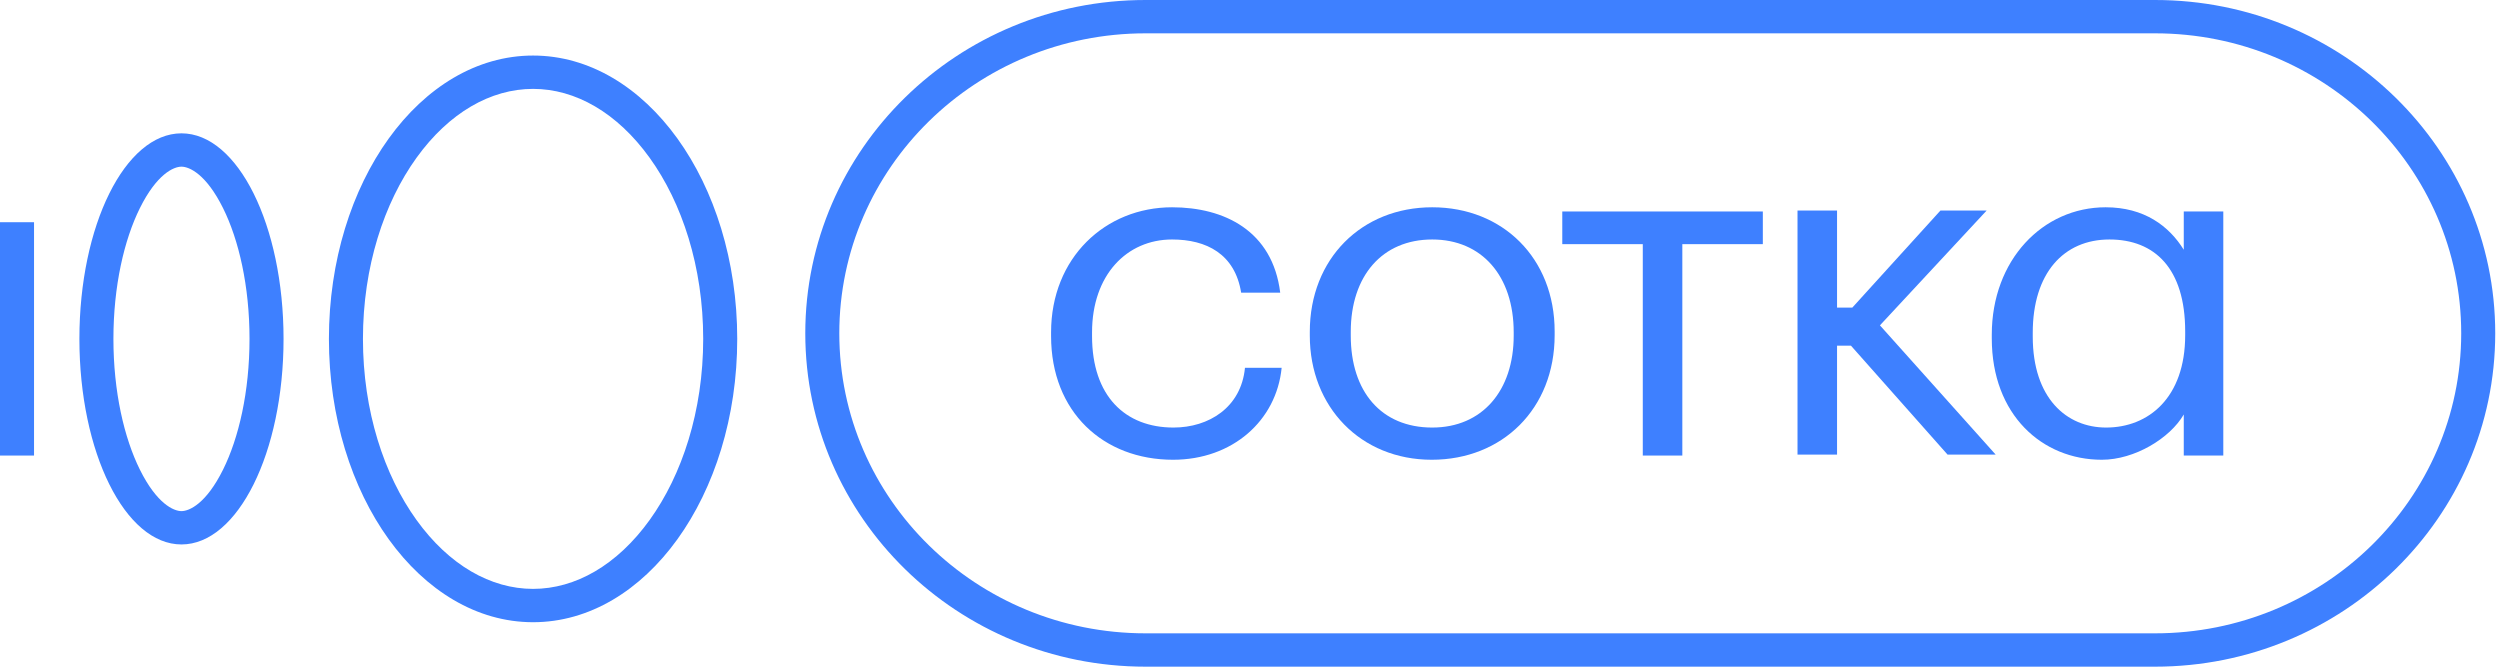
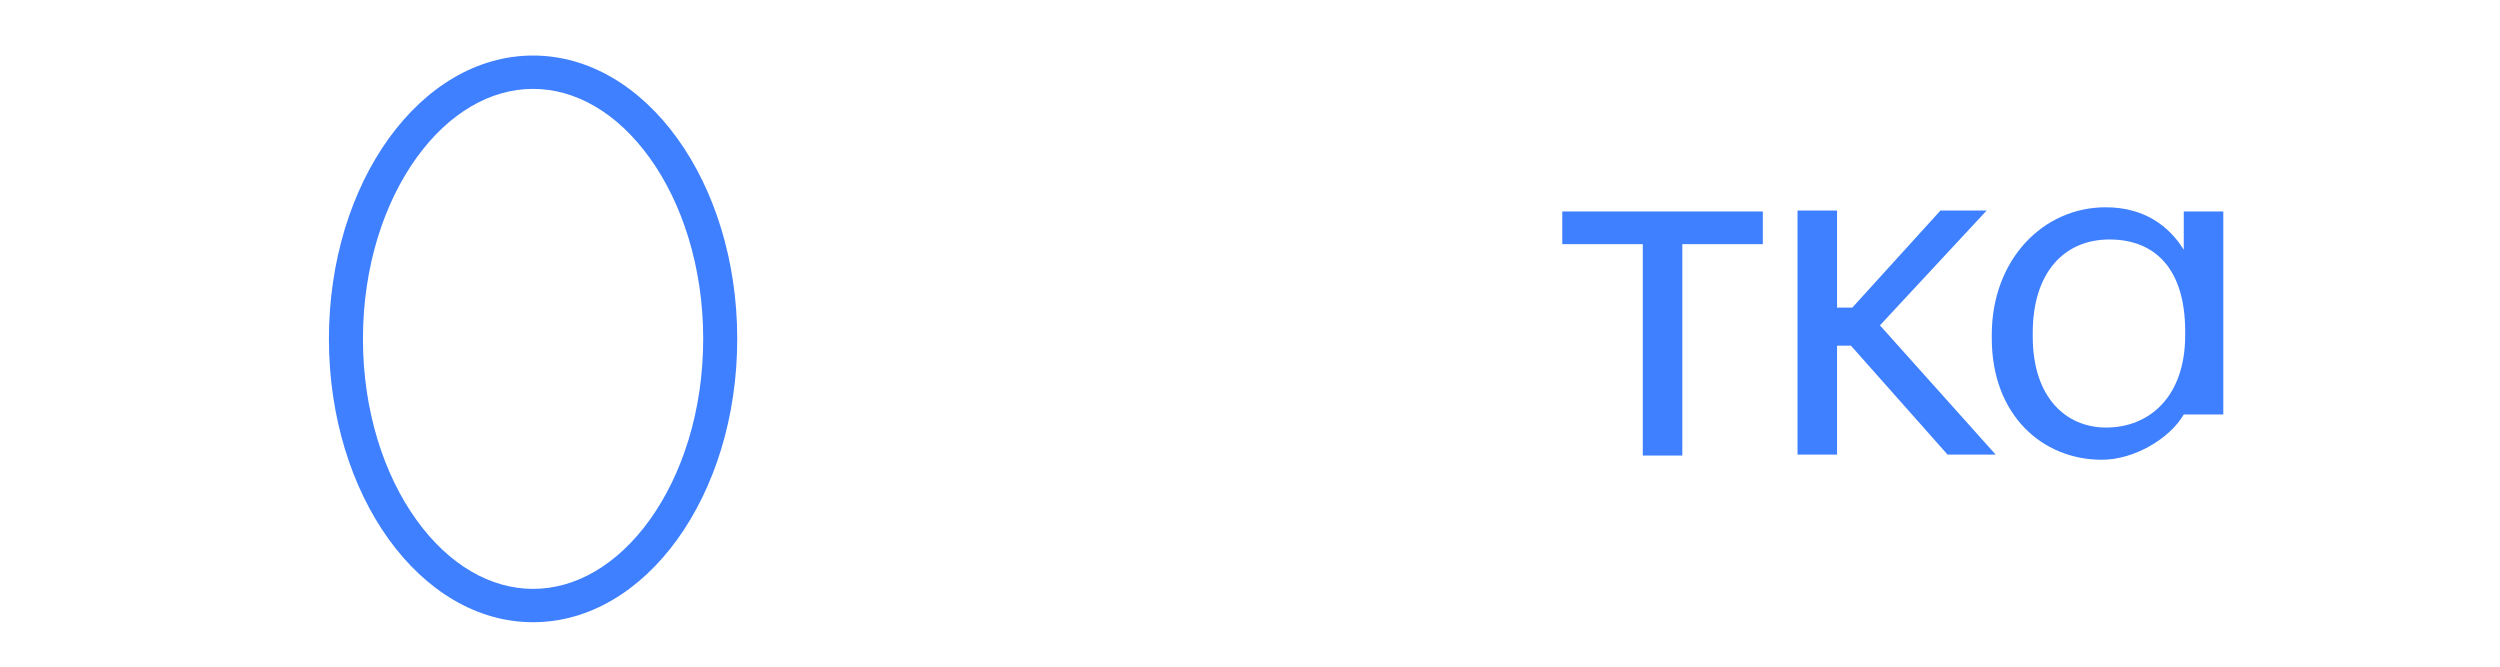
<svg xmlns="http://www.w3.org/2000/svg" width="150" height="40" viewBox="0 0 150 40" fill="none">
-   <path fill-rule="evenodd" clip-rule="evenodd" d="M2.042 13.333L2.042 27.333H0L6.24675e-07 13.333H2.042Z" fill="#3E80FF" />
-   <path fill-rule="evenodd" clip-rule="evenodd" d="M8.393 28.179C9.407 30.22 10.416 30.667 10.888 30.667C11.36 30.667 12.37 30.22 13.383 28.179C14.329 26.275 14.971 23.503 14.971 20.333C14.971 17.163 14.329 14.392 13.383 12.487C12.37 10.447 11.36 10 10.888 10C10.416 10 9.407 10.447 8.393 12.487C7.448 14.392 6.805 17.163 6.805 20.333C6.805 23.503 7.448 26.275 8.393 28.179ZM4.764 20.333C4.764 27.145 7.506 32.667 10.888 32.667C14.271 32.667 17.013 27.145 17.013 20.333C17.013 13.522 14.271 8 10.888 8C7.506 8 4.764 13.522 4.764 20.333Z" fill="#3E80FF" />
  <path fill-rule="evenodd" clip-rule="evenodd" d="M38.978 31.201C40.924 28.5 42.192 24.664 42.192 20.333C42.192 16.003 40.924 12.167 38.978 9.466C37.028 6.76 34.526 5.333 31.984 5.333C29.443 5.333 26.941 6.76 24.991 9.466C23.045 12.167 21.777 16.003 21.777 20.333C21.777 24.664 23.045 28.5 24.991 31.201C26.941 33.907 29.443 35.333 31.984 35.333C34.526 35.333 37.028 33.907 38.978 31.201ZM31.984 37.333C38.749 37.333 44.234 29.722 44.234 20.333C44.234 10.945 38.749 3.333 31.984 3.333C25.219 3.333 19.735 10.945 19.735 20.333C19.735 29.722 25.219 37.333 31.984 37.333Z" fill="#3E80FF" />
-   <path fill-rule="evenodd" clip-rule="evenodd" d="M129.299 2H68.733C58.585 2 50.358 10.059 50.358 20C50.358 29.941 58.585 38 68.733 38H129.299C139.446 38 147.673 29.941 147.673 20C147.673 10.059 139.446 2 129.299 2ZM68.733 6.10352e-05C57.457 6.10352e-05 48.317 8.954 48.317 20C48.317 31.046 57.457 40 68.733 40H129.299C140.574 40 149.714 31.046 149.714 20C149.714 8.954 140.574 6.10352e-05 129.299 6.10352e-05H68.733Z" fill="#3E80FF" />
-   <path d="M70.382 27.585C73.955 27.585 76.585 25.233 76.899 22.069H74.698C74.469 24.449 72.526 25.653 70.411 25.653C67.524 25.653 65.523 23.777 65.523 20.165V19.941C65.523 16.497 67.61 14.369 70.325 14.369C72.383 14.369 74.098 15.237 74.469 17.561H76.813C76.356 13.837 73.441 12.437 70.325 12.437C66.324 12.437 63.065 15.461 63.065 19.941V20.165C63.065 24.729 66.209 27.585 70.382 27.585Z" fill="#3E80FF" />
-   <path d="M85.934 25.653C82.876 25.653 81.046 23.497 81.046 20.137V19.913C81.046 16.553 82.933 14.369 85.934 14.369C88.906 14.369 90.822 16.553 90.822 19.941V20.137C90.822 23.441 88.935 25.653 85.934 25.653ZM85.905 27.585C90.135 27.585 93.279 24.533 93.279 20.109V19.885C93.279 15.489 90.164 12.437 85.934 12.437C81.704 12.437 78.588 15.517 78.588 19.913V20.137C78.588 24.421 81.647 27.585 85.905 27.585Z" fill="#3E80FF" />
  <path d="M105.77 14.649V12.689H93.737V14.649H98.567V27.333H100.94V14.649H105.77Z" fill="#3E80FF" />
-   <path d="M126.109 27.585C128.082 27.585 130.197 26.297 131.026 24.869V27.333H133.398V12.689H131.026V14.985C130.14 13.557 128.653 12.437 126.338 12.437C122.565 12.437 119.507 15.601 119.507 20.081V20.305C119.507 24.897 122.537 27.585 126.109 27.585ZM126.367 25.653C123.994 25.653 121.965 23.889 121.965 20.193V19.969C121.965 16.385 123.823 14.369 126.567 14.369C129.282 14.369 131.111 16.105 131.111 19.885V20.109C131.111 23.861 128.91 25.653 126.367 25.653Z" fill="#3E80FF" />
+   <path d="M126.109 27.585C128.082 27.585 130.197 26.297 131.026 24.869H133.398V12.689H131.026V14.985C130.14 13.557 128.653 12.437 126.338 12.437C122.565 12.437 119.507 15.601 119.507 20.081V20.305C119.507 24.897 122.537 27.585 126.109 27.585ZM126.367 25.653C123.994 25.653 121.965 23.889 121.965 20.193V19.969C121.965 16.385 123.823 14.369 126.567 14.369C129.282 14.369 131.111 16.105 131.111 19.885V20.109C131.111 23.861 128.91 25.653 126.367 25.653Z" fill="#3E80FF" />
  <path d="M110.223 18.456V12.633H107.851V27.277H110.223V20.742H111.059L116.854 27.277H119.741L112.796 19.521L119.198 12.633H116.426L111.139 18.456H110.223Z" fill="#3E80FF" />
</svg>